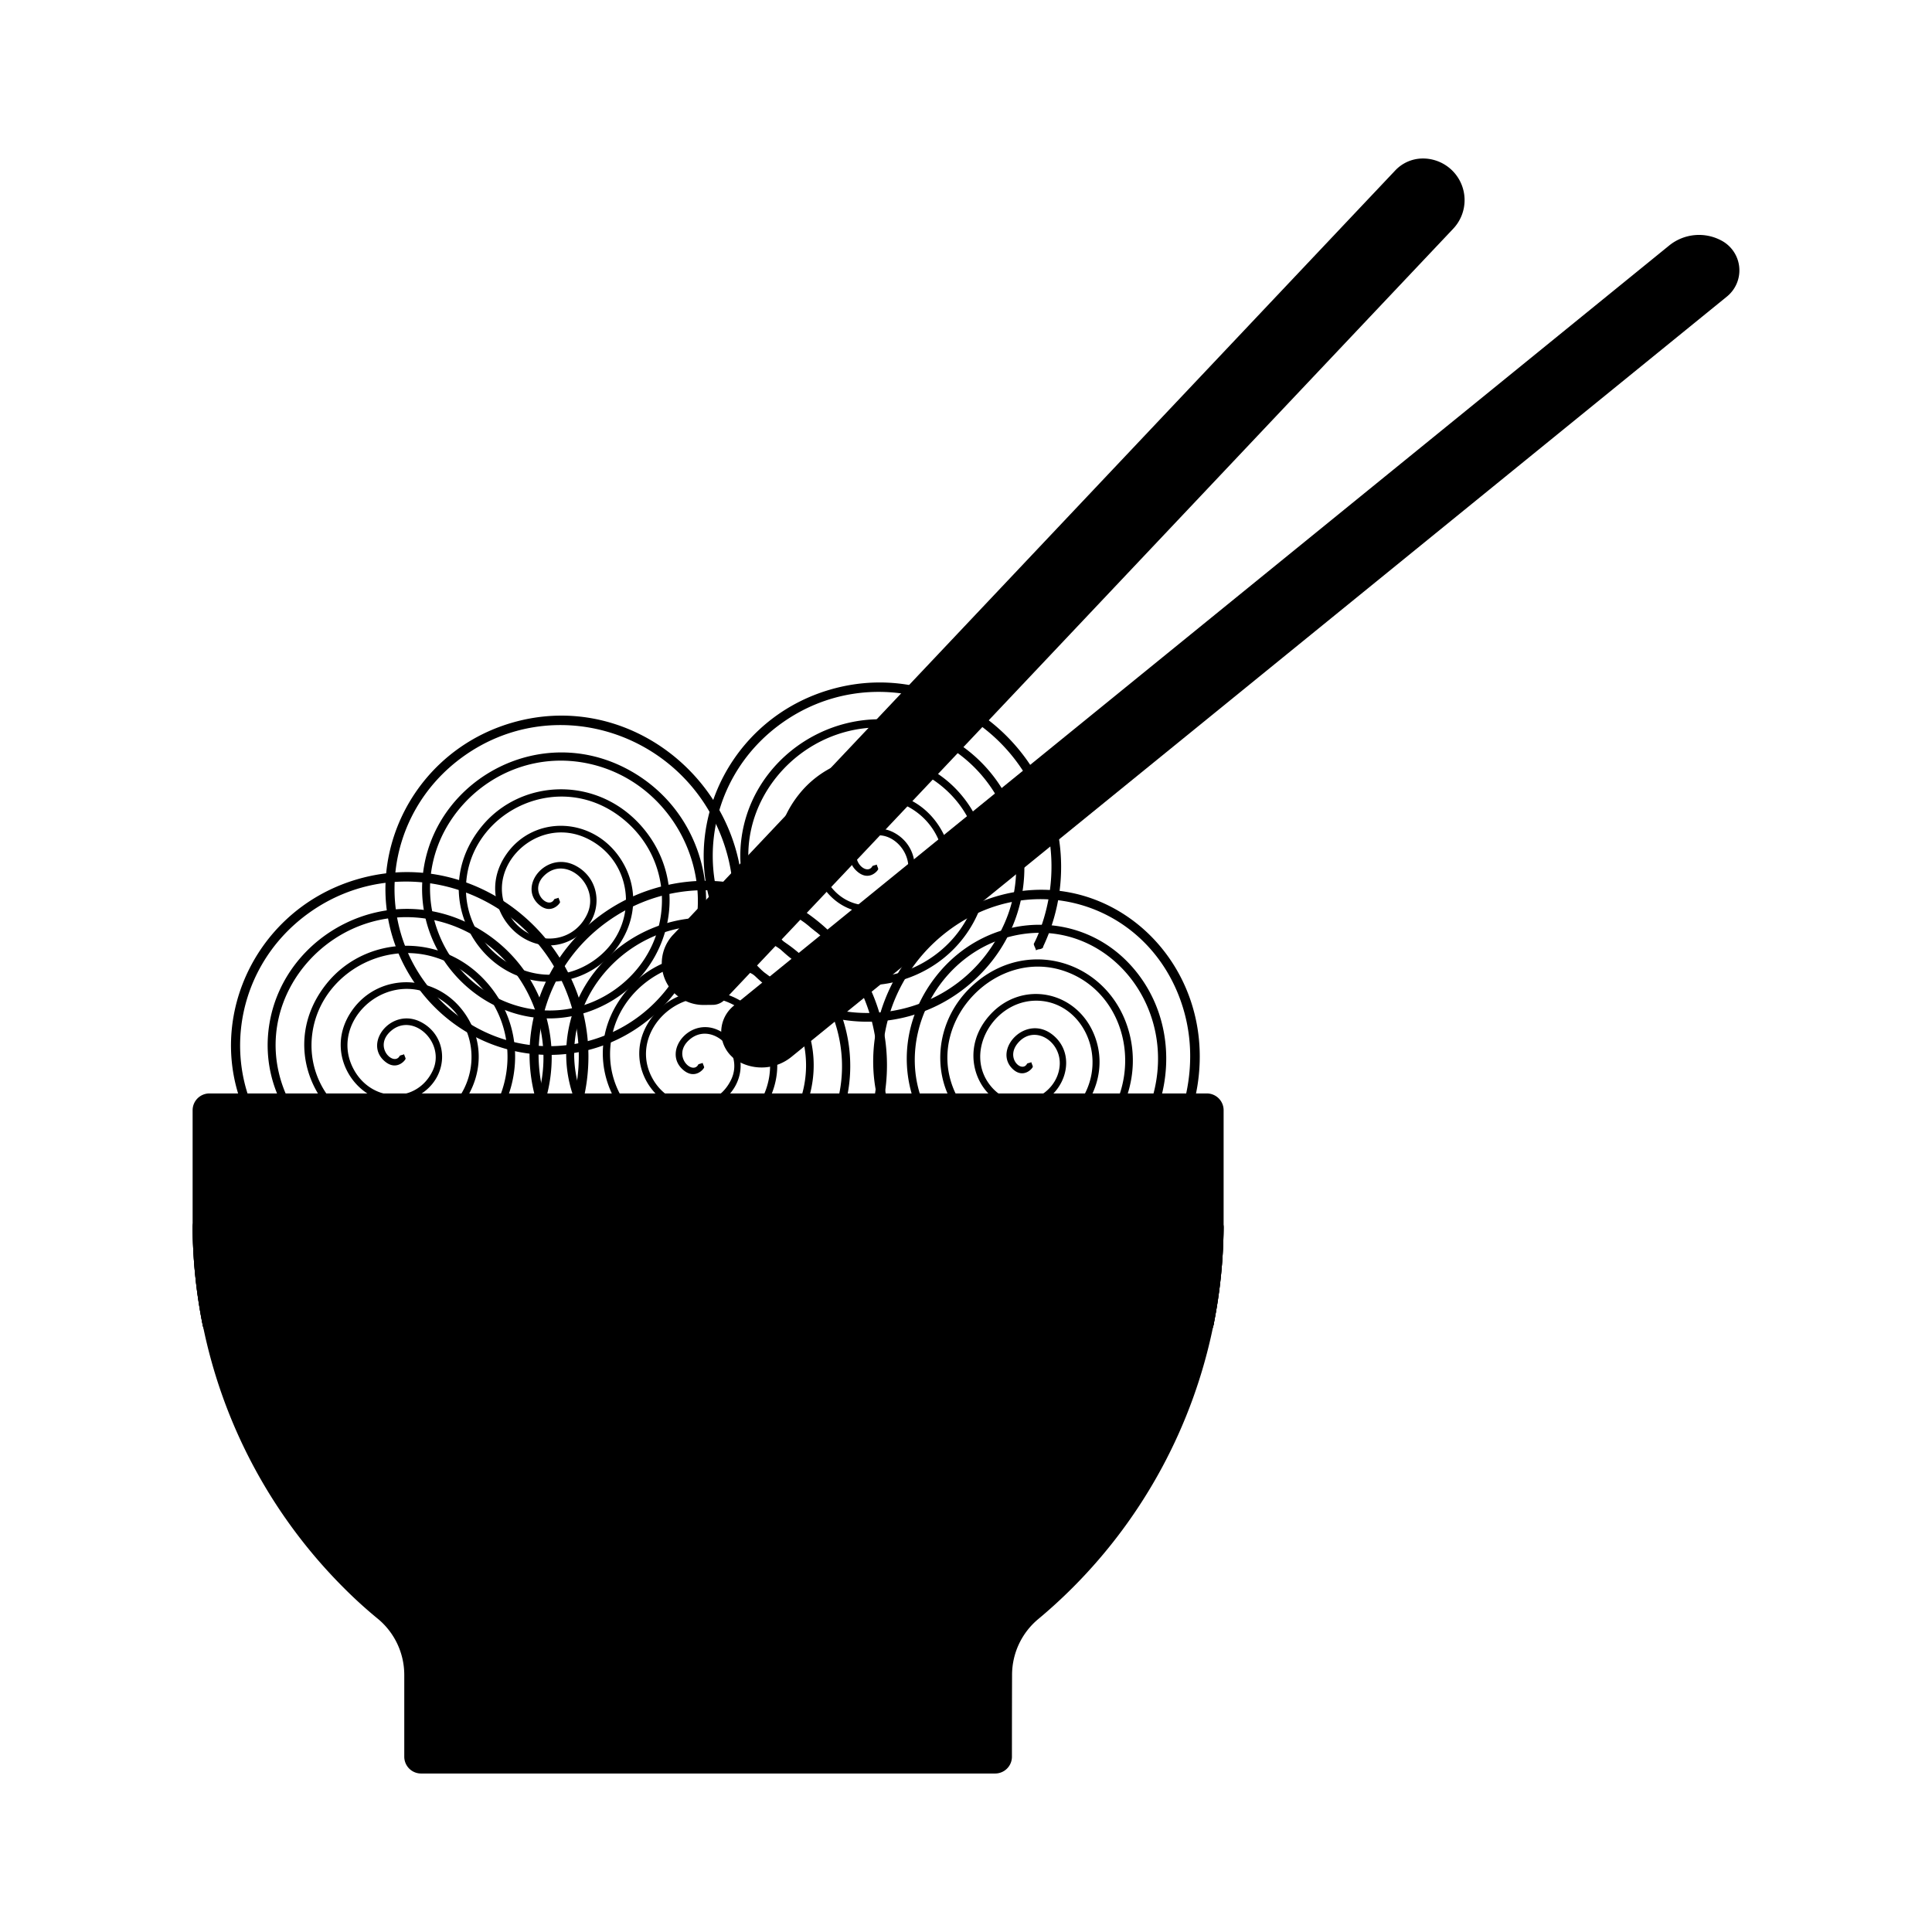
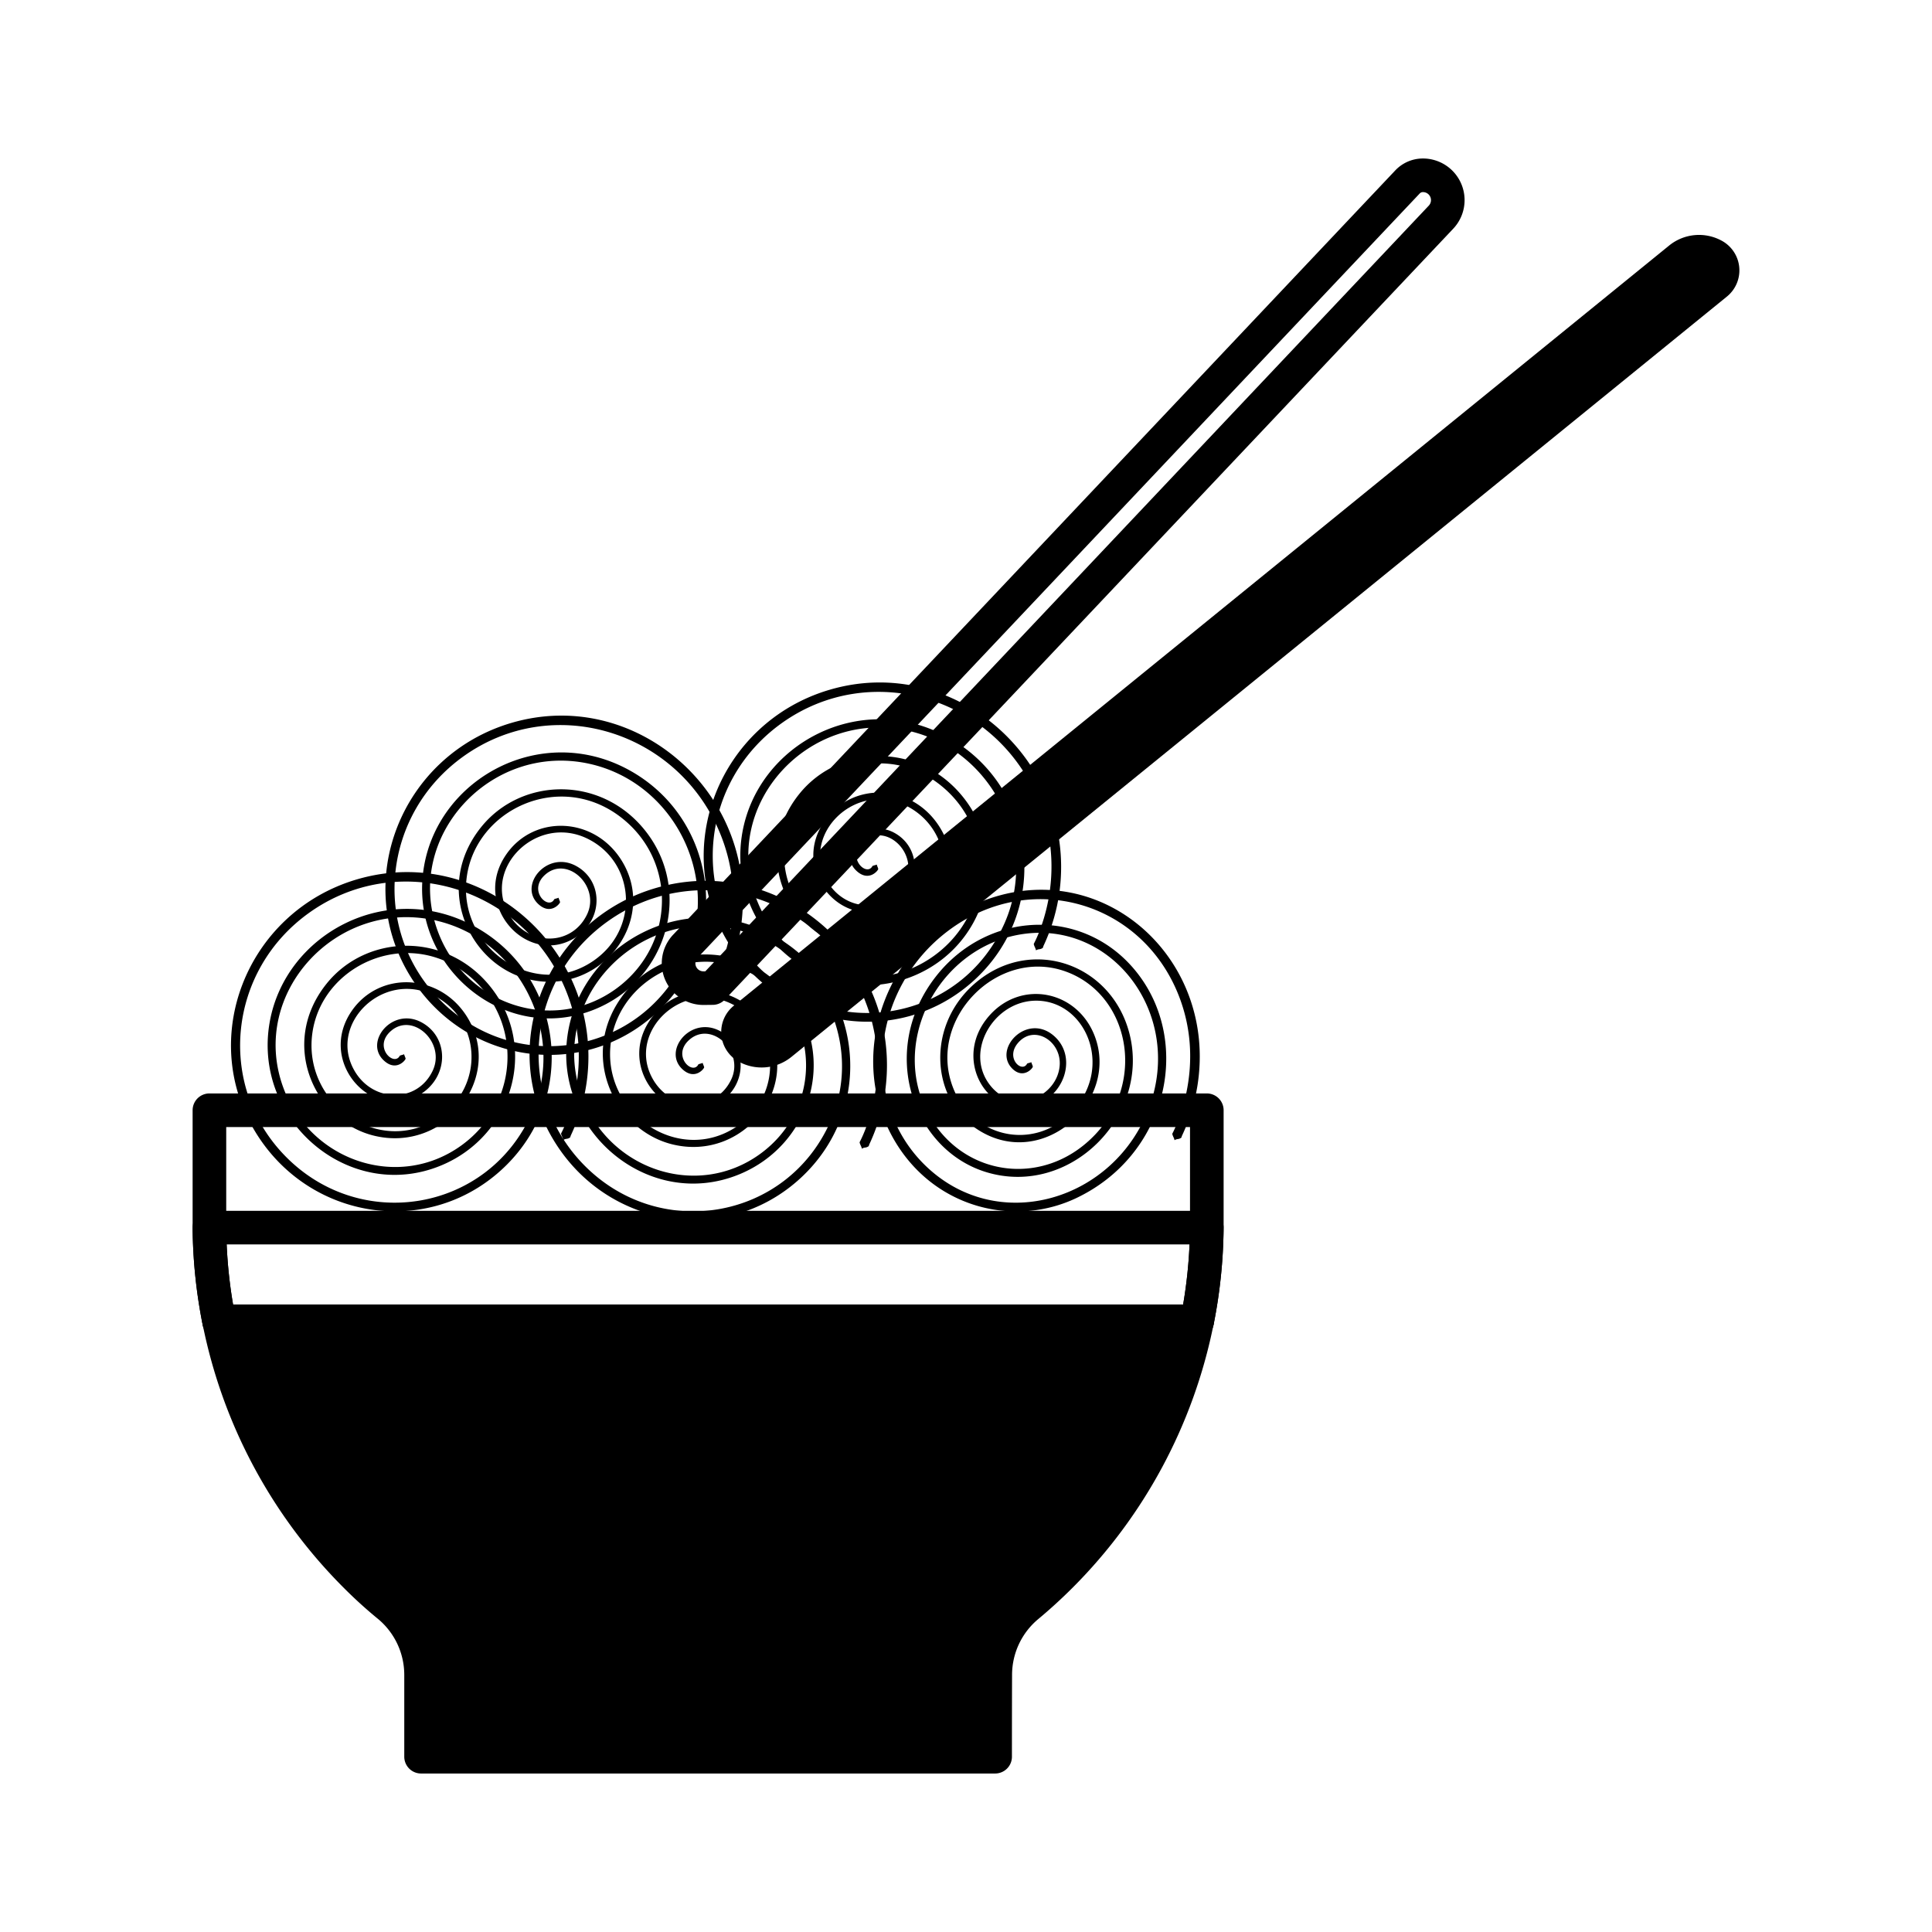
<svg xmlns="http://www.w3.org/2000/svg" id="Layer_1" data-name="Layer 1" viewBox="0 0 2000 2000">
  <defs>
    <style>.cls-1{fill-rule:evenodd;}.cls-2{fill:none;stroke:#000;stroke-linecap:round;stroke-linejoin:round;stroke-width:34.79px;}</style>
  </defs>
-   <path class="cls-1" d="M1457.05,188.33a21.89,21.89,0,0,1,15.66-6.86,25.7,25.7,0,0,1,19,43.36c-163.64,173.17-754,798-754,798l-9.26.11a25.73,25.73,0,0,1-19-43.36C863.07,817,1392.92,256.18,1457.05,188.33Z" />
  <path class="cls-2" d="M1457.05,188.33a21.89,21.89,0,0,1,15.66-6.86,25.7,25.7,0,0,1,19,43.36c-163.64,173.17-754,798-754,798l-9.26.11a25.73,25.73,0,0,1-19-43.36C863.07,817,1392.92,256.18,1457.05,188.33Z" />
  <path class="cls-1" d="M1738.89,267.66a31.63,31.63,0,0,1,35.28-3.1h0a17.51,17.51,0,0,1,2.54,28.95c-95.06,77.28-882.67,717.4-968.37,787.06a31.63,31.63,0,0,1-35.28,3.13,17.56,17.56,0,0,1-2.57-29C806.7,1025.31,1618.15,365.82,1738.89,267.66Z" />
  <path class="cls-2" d="M1738.89,267.66a31.63,31.63,0,0,1,35.28-3.1h0a17.51,17.51,0,0,1,2.54,28.95c-95.06,77.28-882.67,717.4-968.37,787.06a31.63,31.63,0,0,1-35.28,3.13,17.56,17.56,0,0,1-2.57-29C806.7,1025.31,1618.15,365.82,1738.89,267.66Z" />
  <path class="cls-1" d="M418.32,1091.35c.39,1.54,1.19,2.93,1.57,4.46.28,1.25-9.6,14.09-22.55,2-20.84-19.38,9.08-55.95,39.32-39.32,29.12,16,28.11,58.21-4,75.82-48.33,26.51-104.46-35.59-68.58-87.75,28.74-41.76,91.51-39.53,119.8,6.68,38.1,62.18-22.83,140.81-97.15,122.3-61-15.13-98.3-94.88-48.92-156.89,41.4-52,124.28-54.73,170.28,3.34,49.41,62.32,22.83,153.69-51.42,184.48-94.75,39.32-195.51-46.27-177.49-148.29,16.14-91.37,121.05-147.6,210.44-100,94.81,50.52,111.06,181.52,26.75,255.28-76.16,66.67-193.59,48.92-249.47-37.64-64.37-99.8-11.42-232,102.61-265.49,129.15-38,255,73.14,238.1,207.66a192.11,192.11,0,0,1-16.74,57.51c-.35.77-.35,1.85-1.08,2.26-3.06,1.81-3.58.49-6.68,2.34-.31-2.34-2-4.35-2.3-6.68,0-.11,39.39-70.53,2.79-153.35C538.16,917.31,411.23,879.73,320,944.94c-83.47,59.64-95.51,176.55-27,249.44,78.22,83.2,213.05,60.44,257.94-43.21,35.66-82.36-14-179.65-101.22-198.58C348.11,930.53,258.2,1028,292.89,1124.83c27.62,77,119.8,108.49,185.38,60.44,61.24-44.89,63.44-133.83,2.65-178.71C418,960.18,333,1000.26,323.37,1069.4c-10.3,73.62,69.94,128.67,130.51,87.61,48.85-33.16,44.09-102.57-5.77-126.93-51.74-25.23-107.9,29.37-81.84,77.11,18.82,34.51,65.48,35.38,81.63,1.25,13.78-29.09-20.43-61.07-43.22-41.16-18.51,16.14,2.47,36.6,8.88,26.16.14-.21.14-.48.34-.59C416.06,1091.91,416.17,1092.29,418.32,1091.35Z" />
  <path class="cls-1" d="M727.4,1100.3c.35,1.53,1.19,2.92,1.54,4.45.31,1.25-9.61,14.09-22.52,2.09-20.87-19.42,9.09-56,39.29-39.32,29.12,16,28.11,58.18-4,75.78-48.33,26.52-104.46-35.59-68.55-87.75,28.74-41.75,91.51-39.53,119.8,6.68,38.06,62.18-22.83,140.82-97.18,122.34-61-15.17-98.3-94.89-48.89-156.92,41.37-52,124.25-54.74,170.29,3.34,49.4,62.31,22.79,153.68-51.43,184.48-94.78,39.35-195.55-46.28-177.52-148.26,16.17-91.37,121.08-147.64,210.43-100,94.82,50.52,111.07,181.52,26.76,255.32-76.13,66.63-193.56,48.89-249.44-37.68-64.41-99.76-11.41-232,102.61-265.49,129.16-38,255,73.14,238.06,207.66a191.63,191.63,0,0,1-16.7,57.51c-.35.77-.38,1.85-1.08,2.27-3.09,1.84-3.62.48-6.68,2.33-.35-2.33-2-4.35-2.33-6.68,0-.11,39.39-70.53,2.82-153.34C847.24,926.25,720.31,888.68,629,953.88c-83.51,59.64-95.55,176.55-27,249.48,78.22,83.16,213.08,60.44,258-43.25,35.66-82.36-14-179.65-101.26-198.57-101.6-22-191.51,75.47-156.78,172.23,27.59,77,119.76,108.52,185.39,60.44,61.2-44.85,63.43-133.79,2.61-178.67-62.84-46.42-147.85-6.3-157.52,62.84C622.15,1152,702.39,1207,762.93,1166c48.89-33.15,44.12-102.57-5.78-126.89-51.74-25.26-107.89,29.36-81.83,77.07,18.86,34.51,65.48,35.38,81.66,1.25,13.78-29.09-20.42-61.06-43.25-41.16-18.48,16.14,2.51,36.64,8.91,26.16.1-.17.1-.48.31-.59C725.11,1100.85,725.21,1101.24,727.4,1100.3Z" />
  <path class="cls-1" d="M1067.63,1099.57c.35,1.53,1.15,2.92,1.53,4.45s-9.67,13.4-21,2.44c-21.09-20.46,15.59-59.33,43.7-33.37,24,22.13,9.32,63.85-24.5,72.23-45.82,11.38-82.63-50.49-42.52-94.71,33-36.39,89.77-25.26,108.11,21.16,26.69,67.6-52.92,140.71-120.14,98-50.21-31.87-54.63-110.47-.91-154,57.38-46.52,138.45-17.61,157.13,53.54,22.45,85.6-61.34,170.64-148.33,144C944.21,1189.79,909,1087.07,969,1010.63c55.12-70.18,158-72,210.86,0,53.24,72.41,27.66,185-65.31,229.44-63.71,30.51-145.62,11.17-187.23-57.21-56.19-92.41-6.23-217.64,97.36-252.81,120.25-40.85,235.14,63.78,215,193.25a195.15,195.15,0,0,1-16.15,52.54c-.35.73-.35,1.77-1,2.15-3.1,1.81-3.58.53-6.68,2.33-.35-2.33-2-4.34-2.3-6.68,0-.13,36.81-66.38,6.65-143.11-38.24-97.28-153.59-130.93-238.62-67-80,60.16-91.1,175.68-25.16,241.55,75.33,75.19,198.29,38.1,233.68-60.16,34.62-96.1-39.18-192.56-132.71-177.77-88.31,14-139.59,117.16-92.65,192.42,37.16,59.64,118.12,68.86,169.24,14.65,53.09-56.37,34.16-145.13-30.8-168.52-70.25-25.29-142.83,48.61-117.19,118.65,19.28,52.72,82.54,67.75,122.2,28.08,44-44,18.9-110.92-29.47-116.21-47.21-5.11-82.36,51.18-53.62,87.4,25.09,31.63,69.11,11.94,71.85-20.28,2.16-25.23-25.71-42.94-42.55-24.36-14.33,15.73,3,31.77,8.56,22.62.1-.17.1-.45.31-.56C1065.33,1100.12,1065.43,1100.51,1067.63,1099.57Z" />
  <path class="cls-1" d="M907.61,895c.34,1.53,1.18,2.93,1.53,4.49.31,1.22-9.61,14.06-22.51,2-20.88-19.41,9.08-56,39.28-39.31,29.12,16,28.11,58.17-4,75.78-48.33,26.51-104.46-35.6-68.55-87.72,28.74-41.79,91.51-39.56,119.8,6.65,38.07,62.18-22.83,140.81-97.18,122.34-61-15.17-98.3-94.89-48.89-156.93,41.37-52,124.25-54.73,170.29,3.34C1046.79,888,1020.2,979.35,946,1010.14c-94.78,39.36-195.55-46.27-177.52-148.26,16.18-91.37,121.08-147.6,210.44-100,94.81,50.56,111.06,181.53,26.75,255.33-76.13,66.63-193.56,48.88-249.44-37.69-64.37-99.75-11.41-232,102.61-265.48,129.16-38,255,73.14,238.1,207.69a192.81,192.81,0,0,1-16.74,57.48c-.34.77-.34,1.85-1.07,2.3-3.1,1.81-3.59.49-6.69,2.29-.34-2.33-2-4.35-2.29-6.68,0-.07,39.35-70.53,2.78-153.34-45.44-102.85-172.37-140.39-263.64-75.22-83.51,59.63-95.54,176.58-27,249.48,78.22,83.15,213.08,60.43,258-43.25,35.66-82.36-14-179.65-101.25-198.58-101.57-22-191.51,75.47-156.79,172.24,27.59,77,119.77,108.52,185.39,60.43C1028.76,944,1031,855.1,970.2,810.21c-62.87-46.41-147.88-6.29-157.55,62.84-10.3,73.59,69.94,128.67,130.48,87.58,48.89-33.16,44.12-102.57-5.77-126.9-51.74-25.26-107.87,29.37-81.84,77.07,18.86,34.52,65.48,35.39,81.66,1.29C951,883,916.76,851,893.93,870.93c-18.47,16.14,2.51,36.6,8.91,26.13.1-.17.1-.49.31-.56C905.34,895.53,905.45,895.91,907.61,895Z" />
  <path class="cls-1" d="M578.2,929.32c.39,1.56,1.19,2.95,1.57,4.48.28,1.22-9.64,14.1-22.55,2.06-20.84-19.42,9.08-56,39.32-39.32,29.13,16,28.08,58.21-4,75.82C544.21,998.87,488.09,936.73,524,884.6c28.74-41.75,91.51-39.52,119.8,6.68,38.1,62.18-22.83,140.82-97.15,122.31-61-15.17-98.29-94.89-48.92-156.93C539.06,804.68,622,802,668,860c49.4,62.36,22.82,153.69-51.43,184.52C521.8,1083.84,421,998.21,439.06,896.23c16.15-91.37,121.05-147.6,210.44-100,94.78,50.52,111,181.49,26.72,255.29-76.13,66.67-193.56,48.92-249.44-37.68-64.37-99.76-11.41-231.94,102.61-265.49,129.16-38,255,73.18,238.1,207.69a192.17,192.17,0,0,1-16.74,57.52c-.35.76-.35,1.84-1.08,2.26-3.06,1.81-3.58.49-6.68,2.3-.35-2.33-2-4.32-2.29-6.65,0-.1,39.38-70.53,2.78-153.37C698,755.31,571.11,717.73,479.84,782.93c-83.47,59.64-95.51,176.55-27,249.45,78.19,83.19,213,60.44,257.94-43.22,35.66-82.36-14-179.68-101.22-198.61C508,768.53,418,866,452.77,962.82c27.63,77,119.8,108.49,185.39,60.44,61.23-44.88,63.43-133.82,2.64-178.7-62.87-46.39-147.88-6.3-157.55,62.84C473,981,553.19,1036.07,613.77,995c48.85-33.12,44.08-102.57-5.78-126.89-51.78-25.23-107.9,29.36-81.84,77.1,18.83,34.52,65.45,35.39,81.63,1.26,13.78-29.09-20.42-61.1-43.21-41.17-18.51,16.15,2.47,36.61,8.87,26.17.14-.21.14-.52.31-.59C575.94,929.87,576.05,930.29,578.2,929.32Z" />
-   <path class="cls-1" d="M216.79,1270.83c0-1.54,0-3.07,0-4.6V1149.32h1032.5v121.51a516.05,516.05,0,0,1-10.1,97.07H226.88A513.57,513.57,0,0,1,216.79,1270.83Z" />
  <path class="cls-2" d="M216.79,1270.83c0-1.54,0-3.07,0-4.6V1149.32h1032.5v121.51a516.05,516.05,0,0,1-10.1,97.07H226.88A513.57,513.57,0,0,1,216.79,1270.83Z" />
-   <path class="cls-2" d="M226.78,1367.9a518.93,518.93,0,0,1-10-97.07H1249.26a518.93,518.93,0,0,1-10,97.07Z" />
  <path class="cls-2" d="M1249.26,1270.83a518.93,518.93,0,0,1-10,97.07H226.78a518.93,518.93,0,0,1-10-97.07Z" />
  <path class="cls-1" d="M1239.16,1367.9a516.3,516.3,0,0,1-141.09,263.36q-16.59,16.6-34.44,31.46a92.62,92.62,0,0,0-33.34,71.12c-.14,37.54-.14,84.69-.14,84.69H435.89v-84.69a92.77,92.77,0,0,0-33.36-71.23A454.2,454.2,0,0,1,368,1631.26a516.09,516.09,0,0,1-141.1-263.36Z" />
  <path class="cls-2" d="M1239.16,1367.9a516.3,516.3,0,0,1-141.09,263.36q-16.59,16.6-34.44,31.46a92.62,92.62,0,0,0-33.34,71.12c-.14,37.54-.14,84.69-.14,84.69H435.89v-84.69a92.77,92.77,0,0,0-33.36-71.23A454.2,454.2,0,0,1,368,1631.26a516.09,516.09,0,0,1-141.1-263.36Z" />
</svg>